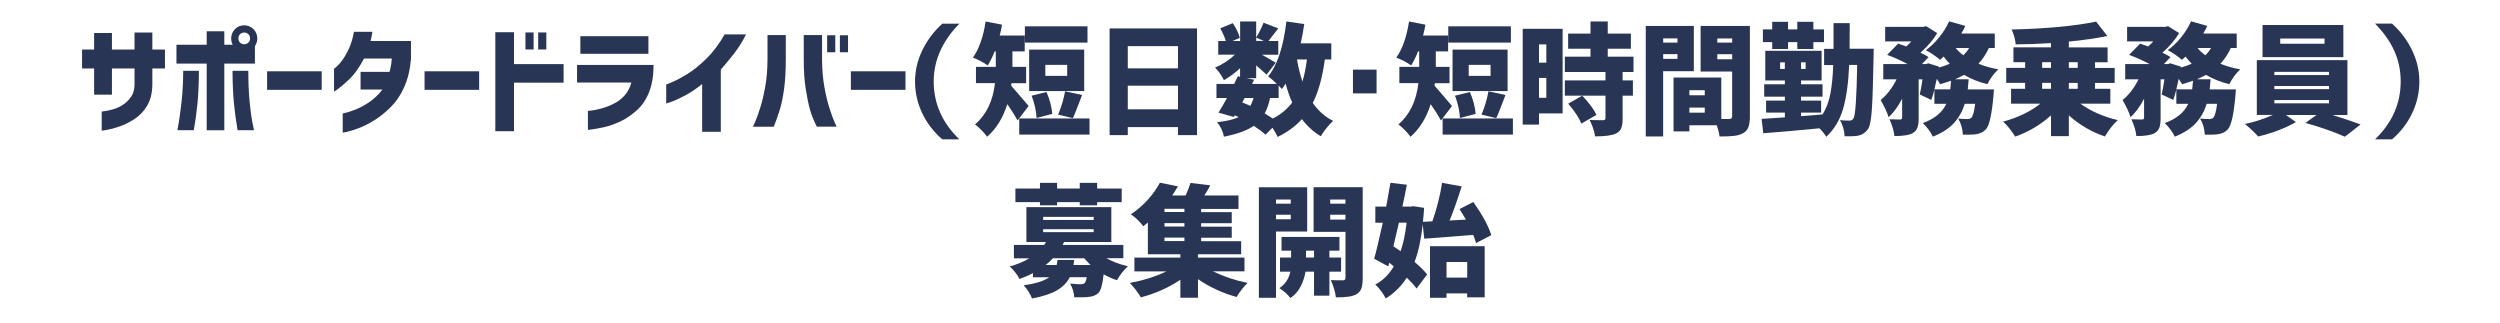
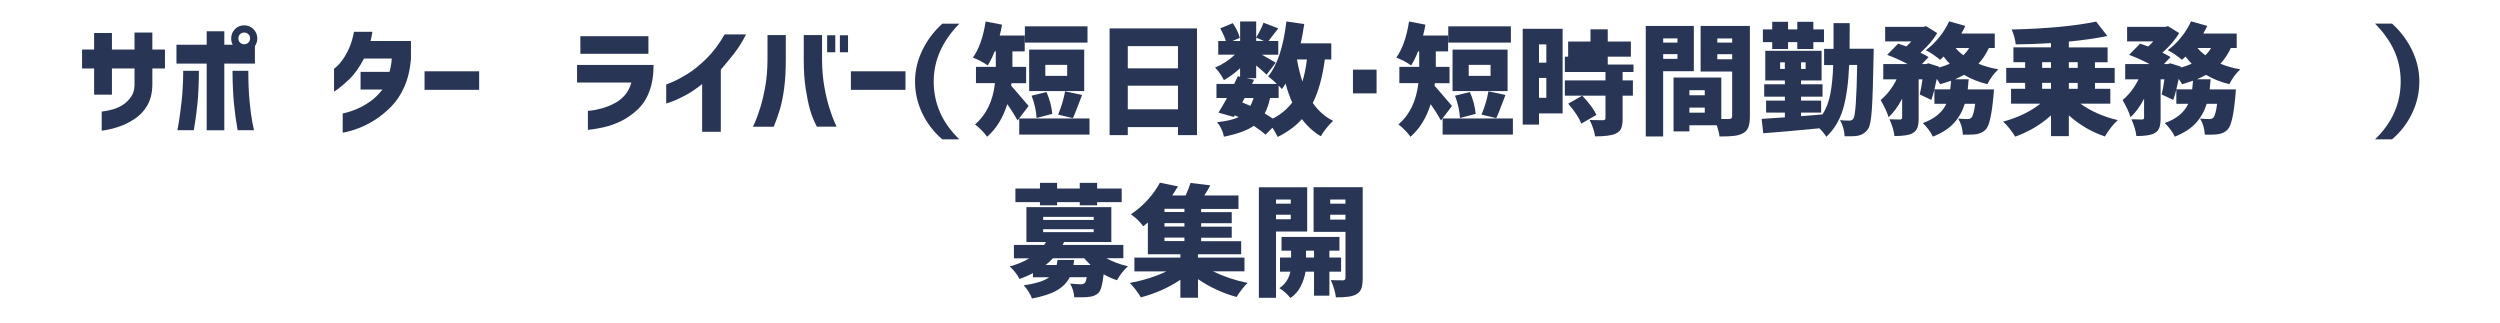
<svg xmlns="http://www.w3.org/2000/svg" id="_レイヤー_2" data-name="レイヤー 2" viewBox="0 0 620 80">
  <defs>
    <style>
      .cls-1 {
        fill: none;
      }

      .cls-2 {
        clip-path: url(#clippath);
      }

      .cls-3 {
        fill: #293555;
      }
    </style>
    <clipPath id="clippath">
      <rect class="cls-1" width="620" height="80" />
    </clipPath>
  </defs>
  <g id="_レイヤー_1-2" data-name="レイヤー 1">
    <g class="cls-2">
      <g>
        <path class="cls-3" d="m23.34,23.48v-6.5h-2.99v-4.69h2.99v-4.1h4.42v4.1h5.6v-4.22h4.42v4.22h3.13v4.69h-3.13v4.1c-.04,2.05-.47,3.76-1.29,5.14s-1.88,2.48-3.16,3.31c-1.29.83-2.54,1.45-3.76,1.86s-2.25.68-3.08.82c-.83.14-1.26.21-1.27.21v-4.75s.31-.04.86-.12c.56-.08,1.25-.24,2.08-.48.83-.24,1.62-.61,2.36-1.1.74-.49,1.4-1.13,1.96-1.93.57-.8.86-1.79.88-2.96v-4.1h-5.6v6.5h-4.42Z" />
        <path class="cls-3" d="m58.27,7.22c.62-.62,1.39-.94,2.29-.94s1.67.32,2.3.95c.63.63.95,1.4.95,2.3,0,.7-.2,1.33-.59,1.88v4.37h-7.59v16.52h-4.37V15.78h-7.5v-4.69h7.5v-3.34h4.37v3.34h2.08c-.25-.47-.38-.99-.38-1.55,0-.9.31-1.67.94-2.31Zm-8.94,10.34c-.02,3.3-.14,6.05-.37,8.23-.22,2.19-.52,4.36-.89,6.5h-4.07s.13-.68.34-1.93.43-2.97.69-5.17c.25-2.2.39-4.74.41-7.63h3.9Zm8.32,0h3.93c0,2.89.11,5.43.32,7.63.21,2.2.44,3.92.69,5.17s.38,1.89.4,1.93h-4.07c-.37-2.15-.67-4.32-.89-6.5-.22-2.19-.35-4.93-.37-8.23Zm4.37-8.03c0-.43-.14-.78-.42-1.05-.28-.27-.63-.41-1.04-.41s-.75.14-1.03.41c-.27.27-.41.63-.41,1.05s.14.75.41,1.03c.27.27.62.41,1.03.41s.76-.14,1.04-.41c.28-.27.42-.62.42-1.03Z" />
-         <path class="cls-3" d="m66.24,22.28v-4.6h13.54v4.6h-13.54Z" />
        <path class="cls-3" d="m92.37,7.87c-.1.57-.2,1.08-.29,1.54-.1.46-.16.71-.18.75h10.02v4.48c-.23,2.68-.8,5-1.68,6.97-.89,1.97-2,3.62-3.33,4.94-1.33,1.32-2.68,2.4-4.04,3.25-1.37.85-2.65,1.5-3.84,1.95-1.19.45-2.16.76-2.9.92-.74.17-1.12.24-1.14.22v-4.75s.36-.08,1.03-.25c.66-.17,1.51-.46,2.53-.89,1.03-.43,2.09-1.03,3.21-1.8,1.11-.77,2.14-1.77,3.08-3h-5.42v-4.37h7.18c.31-1.13.5-2.24.56-3.31h-6.88c-1.21,2.25-2.38,3.91-3.52,5-1.13,1.08-2.06,1.89-2.78,2.42-.72.53-1.1.78-1.14.76v-5.65s.24-.18.66-.54c.42-.36.91-.92,1.46-1.68s1.09-1.71,1.61-2.86.92-2.5,1.22-4.09h4.6Z" />
        <path class="cls-3" d="m105.29,22.28v-4.6h13.54v4.6h-13.54Z" />
-         <path class="cls-3" d="m122.84,32.54V7.99h4.63v7.91h12.3v4.6h-12.3v12.04h-4.63Zm7.47-20.27v-4.22h2.02v4.22h-2.02Zm3.16,0v-4.22h2.02v4.22h-2.02Z" />
        <path class="cls-3" d="m143.11,20.47v-4.37h18.98c0,2.56-.36,4.78-1.08,6.65-.72,1.88-1.75,3.41-3.08,4.6-1.33,1.19-2.68,2.11-4.04,2.75-1.37.64-2.67,1.11-3.9,1.39-1.23.28-2.23.47-2.99.57-.76.1-1.16.15-1.2.15v-4.72s.34,0,.97-.09c.62-.08,1.42-.24,2.37-.5.96-.25,1.95-.63,2.99-1.14,1.04-.51,1.95-1.19,2.74-2.05.79-.86,1.36-1.94,1.71-3.25h-13.48Zm.82-7.12v-4.37h16.88v4.37h-16.88Z" />
        <path class="cls-3" d="m185,8.54c-.82,1.7-1.82,3.3-3,4.8-1.18,1.5-2.26,2.81-3.24,3.93v15.41h-4.63v-11.84c-1.5,1.21-2.95,2.18-4.34,2.9-1.39.72-2.49,1.23-3.31,1.51-.82.28-1.24.42-1.26.42v-4.72s.52-.2,1.49-.6c.98-.4,2.22-1.06,3.74-1.99,1.51-.93,3.09-2.2,4.73-3.81s3.15-3.62,4.54-6.02h5.27Z" />
        <path class="cls-3" d="m186.73,31.42s.21-.43.56-1.23c.35-.8.76-1.94,1.23-3.41.47-1.47.88-3.22,1.25-5.24s.55-4.26.57-6.72v-6.12h4.54v6.12c0,2.71-.14,5.11-.42,7.18-.28,2.07-.64,3.8-1.07,5.2-.43,1.4-.93,2.81-1.49,4.23h-5.16Zm20.74,0h-4.89c-.74-1.43-1.31-2.84-1.7-4.23-.39-1.4-.75-3.13-1.07-5.2-.32-2.07-.48-4.46-.48-7.18v-6.12h4.54v6.12c.02,2.46.21,4.7.57,6.72s.78,3.77,1.25,5.24c.47,1.48.88,2.61,1.23,3.41.35.8.54,1.21.56,1.23Zm-2.34-18.46v-4.22h2.02v4.22h-2.02Zm3.16,0v-4.22h2.02v4.22h-2.02Z" />
        <path class="cls-3" d="m211.02,22.28v-4.6h13.54v4.6h-13.54Z" />
        <path class="cls-3" d="m226.93,20.2c0-2.68.61-5.27,1.83-7.78,1.22-2.51,2.87-4.69,4.94-6.55h4.22c-4.24,4.34-6.36,9.11-6.36,14.33,0,5.49,2.12,10.27,6.36,14.36h-4.22c-2.13-1.82-3.79-3.97-4.98-6.47-1.19-2.5-1.79-5.13-1.79-7.88Z" />
        <path class="cls-3" d="m255.11,26.27l-2.75,3.6c-.66-1.21-1.51-2.56-2.55-4.04-1.07,3.42-2.74,6.11-5.01,8.09-.27-.43-.74-.98-1.39-1.64-.65-.66-1.19-1.13-1.6-1.41,2.79-2.4,4.44-5.82,4.95-10.25h-4.72v-4.04h4.92v-3.84h-.29c-.45,1.21-1.02,2.37-1.7,3.49-1.05-.74-2.29-1.4-3.69-1.96,1.5-2.07,2.56-5.05,3.16-8.94l4.07.79c-.12.76-.31,1.66-.59,2.7h6.21v3.93h-3.05v3.84h3.4v4.04h-3.63l-.09.62c.35.37,1.8,2.05,4.34,5.04Zm-2.34,3.11h17.43v4.01h-17.43v-4.01Zm16.93-22.85v4.04h-15.53v-4.04h15.53Zm-.82,5.77v10.28h-13.65v-10.28h13.65Zm-7.91,15.94l-3.9,1.03c-.08-1.72-.49-3.56-1.23-5.54l3.69-.91c.78,1.78,1.26,3.58,1.44,5.42Zm3.69-9.43v-2.72h-5.42v2.72h5.42Zm1.41,10.49l-3.66-.88c.78-1.82,1.36-3.74,1.73-5.77l4.22.91c-1.21,3.2-1.97,5.12-2.29,5.74Z" />
        <path class="cls-3" d="m275.18,7.05h21.68v26.46h-4.72v-1.99h-12.45v1.99h-4.51V7.05Zm16.96,4.39h-12.45v5.51h12.45v-5.51Zm-12.45,15.67h12.45v-5.86h-12.45v5.86Z" />
        <path class="cls-3" d="m330.17,14.75h-1.61c-.59,4.39-1.58,7.99-2.99,10.78,1.35,1.95,3.03,3.44,5.04,4.45-.49.43-1.04,1.02-1.64,1.77-.61.75-1.07,1.43-1.41,2.04-1.8-1.07-3.36-2.49-4.69-4.25-1.58,1.76-3.58,3.23-6.01,4.42-.18-.43-.61-1.19-1.29-2.29l-1.73,1.73c-.68-.63-1.65-1.36-2.9-2.2-1.6,1.13-4.07,2.03-7.41,2.7-.25-1.35-.82-2.55-1.7-3.6,2.36-.25,4.15-.67,5.36-1.26l-.97-.44-.23.41-3.81-1.08c.66-1.05,1.37-2.27,2.11-3.63h-2.61v-3.49h4.39c.59-1.21.89-1.85.91-1.9l.56.12v-2.11c-1.21,1.13-2.55,2.12-4.01,2.96-.63-1.25-1.36-2.29-2.2-3.13,1.78-.72,3.42-1.79,4.92-3.19h-4.13v-3.4h1.88c-.27-.92-.73-1.96-1.38-3.13l3.11-1.29c.9,1.33,1.47,2.55,1.73,3.66l-1.79.76h1.88v-4.83h3.98v3.96c.76-1.23,1.37-2.45,1.82-3.66l3.66,1.41c-.27.33-.68.86-1.23,1.58-.55.72-.95,1.24-1.2,1.55h2.43v3.4h-4.07c1.76.98,2.9,1.64,3.43,1.99l-2.26,2.96c-.39-.39-1.25-1.15-2.58-2.29v3.16h-2.37l1.85.38-.5,1.05h6.15c-.82-.8-1.54-1.43-2.17-1.88,2.27-2.71,3.78-7.26,4.54-13.62l4.42.64c-.23,1.66-.53,3.25-.88,4.78h7.59v4.01Zm-21.5,9.55l-.59,1.11c.33.12,1.01.4,2.02.85.35-.68.62-1.34.79-1.96h-2.23Zm2.87-14.97v.82h1.9l-1.9-.82Zm5.57,14.97h-2.14c-.27,1.37-.71,2.65-1.32,3.84.41.23,1.08.65,2.02,1.26,1.91-.98,3.52-2.3,4.8-3.98-.64-1.43-1.19-2.99-1.64-4.69-.39.63-.69,1.07-.91,1.35-.29-.33-.57-.62-.82-.85v3.08Zm7-9.55h-2.46c.31,1.86.76,3.68,1.35,5.48.51-1.7.88-3.53,1.11-5.48Z" />
        <path class="cls-3" d="m335.53,23.16v-5.89h5.86v5.89h-5.86Z" />
        <path class="cls-3" d="m360.11,26.27l-2.75,3.6c-.66-1.21-1.51-2.56-2.55-4.04-1.07,3.42-2.74,6.11-5.01,8.09-.27-.43-.74-.98-1.39-1.64-.65-.66-1.19-1.13-1.6-1.41,2.79-2.4,4.44-5.82,4.95-10.25h-4.72v-4.04h4.92v-3.84h-.29c-.45,1.21-1.02,2.37-1.7,3.49-1.05-.74-2.29-1.4-3.69-1.96,1.5-2.07,2.56-5.05,3.16-8.94l4.07.79c-.12.76-.31,1.66-.59,2.7h6.21v3.93h-3.05v3.84h3.4v4.04h-3.63l-.09.62c.35.37,1.8,2.05,4.34,5.04Zm-2.34,3.11h17.43v4.01h-17.43v-4.01Zm16.93-22.85v4.04h-15.53v-4.04h15.53Zm-.82,5.77v10.28h-13.65v-10.28h13.65Zm-7.91,15.94l-3.9,1.03c-.08-1.72-.49-3.56-1.23-5.54l3.69-.91c.78,1.78,1.26,3.58,1.44,5.42Zm3.69-9.43v-2.72h-5.42v2.72h5.42Zm1.41,10.49l-3.66-.88c.78-1.82,1.36-3.74,1.73-5.77l4.22.91c-1.21,3.2-1.97,5.12-2.29,5.74Z" />
-         <path class="cls-3" d="m387.53,7.14v20.98h-5.86v2.78h-4.04V7.14h9.9Zm-4.04,3.87h-1.82v4.54h1.82v-4.54Zm-1.82,13.24h1.82v-4.92h-1.82v4.92Zm23.44-6.39h-2.7v2.08h2.55v3.78h-2.55v5.71c0,1.04-.12,1.83-.35,2.39s-.67.99-1.32,1.3c-.96.47-2.68.7-5.16.7-.14-1.15-.59-2.51-1.35-4.07.84.04,1.94.06,3.31.06.41,0,.62-.16.62-.47v-5.62h-10.08v-3.78h10.08v-2.08h-10.08v-3.81h6.36v-1.96h-5.54v-3.75h5.54v-3.02h4.28v3.02h5.74v3.75h-5.74v1.96h6.39v3.81Zm-9.2,10.63l-3.75,2.17c-.49-1.35-1.57-3-3.25-4.95l3.49-1.99c1.76,1.88,2.93,3.47,3.52,4.78Z" />
+         <path class="cls-3" d="m387.53,7.14v20.98h-5.86v2.78h-4.04V7.14h9.9Zm-4.04,3.87h-1.82v4.54h1.82v-4.54Zm-1.82,13.24h1.82v-4.92h-1.82v4.92Zm23.44-6.39h-2.7v2.08h2.55v3.78h-2.55v5.71c0,1.04-.12,1.83-.35,2.39s-.67.99-1.32,1.3c-.96.47-2.68.7-5.16.7-.14-1.15-.59-2.51-1.35-4.07.84.04,1.94.06,3.31.06.41,0,.62-.16.62-.47v-5.62h-10.08v-3.78h10.08v-2.08h-10.08v-3.81h6.36h-5.54v-3.75h5.54v-3.02h4.28v3.02h5.74v3.75h-5.74v1.96h6.39v3.81Zm-9.2,10.63l-3.75,2.17c-.49-1.35-1.57-3-3.25-4.95l3.49-1.99c1.76,1.88,2.93,3.47,3.52,4.78Z" />
        <path class="cls-3" d="m420.08,17.65h-7.62v16.2h-4.31V6.43h11.92v11.22Zm-4.07-8.12h-3.54v1.03h3.54v-1.03Zm-3.54,5.07h3.54v-1.17h-3.54v1.17Zm21.5-8.17v22.44c0,1.15-.13,2.05-.38,2.7-.25.64-.7,1.14-1.35,1.49-.63.33-1.36.55-2.21.64-.85.1-2.05.15-3.59.15-.08-.72-.3-1.65-.67-2.78h-6.8v1.52h-3.93v-13.36h11.84v10.28h1.96c.49,0,.73-.23.73-.7v-11.07h-7.82V6.43h12.22Zm-11.19,15.94h-3.81v1.26h3.81v-1.26Zm-3.81,5.57h3.81v-1.26h-3.81v1.26Zm10.61-18.4h-3.69v1.03h3.69v-1.03Zm-3.69,5.16h3.69v-1.26h-3.69v1.26Z" />
        <path class="cls-3" d="m458.7,12.09h5.98c-.02.88-.03,1.48-.03,1.79-.12,6.46-.26,10.93-.44,13.4-.18,2.47-.48,4.03-.91,4.67-.59.88-1.38,1.44-2.37,1.67-.66.16-1.82.21-3.46.18-.08-1.45-.46-2.78-1.14-4.01.66.08,1.45.12,2.37.12.43,0,.75-.19.97-.56.47-.72.77-5.14.91-13.24h-1.99c-.18,4.39-.67,8-1.49,10.83-.82,2.82-2.22,5.15-4.19,6.99-.33-.61-.9-1.31-1.7-2.11-5.9.57-10.54.98-13.92,1.23l-.41-3.57c.43-.02,2.35-.15,5.77-.38v-1.17h-4.66v-2.99h4.66v-.97h-5.13v-3.08h5.13v-.94h-4.86v-7.35h13.97v7.35h-5.1v.94h5.33v3.08h-5.33v.97h4.98v2.99h-4.98v.88c.59-.04,1.47-.11,2.67-.21,1.19-.1,2.08-.18,2.67-.23.9-1.43,1.54-3.11,1.92-5.05.38-1.94.62-4.34.72-7.19h-2.26v-4.01h2.34v-6.39h4.01c0,2.91-.01,5.04-.03,6.39Zm-19.19.06v-1.7h-2.31v-3.16h2.31v-1.88h3.93v1.88h2.29v-1.88h3.98v1.88h2.64v3.16h-2.64v1.7h-3.98v-1.7h-2.29v1.7h-3.93Zm1.96,4.95h1.17v-1.64h-1.17v1.64Zm6.33,0v-1.64h-1.14v1.64h1.14Z" />
        <path class="cls-3" d="m494.7,11.91h-1.46c-.7,1.5-1.56,2.8-2.58,3.9,1.6.64,3.24,1.1,4.92,1.38-1.09,1.04-2,2.27-2.72,3.69-2.13-.53-4.05-1.3-5.77-2.31-1.05.55-1.8.91-2.23,1.08h3.37c-.04.59-.12,1.43-.23,2.52h6.5c-.04.7-.08,1.23-.12,1.58-.41,4.63-1.03,7.39-1.85,8.29-.59.66-1.38,1.07-2.37,1.23-.74.12-1.87.16-3.37.12-.08-1.52-.47-2.85-1.17-3.98.86.08,1.64.12,2.34.12.39,0,.7-.12.94-.35.39-.39.7-1.53.94-3.43h-2.58c-.57,1.84-1.46,3.42-2.68,4.76s-2.96,2.47-5.23,3.38c-.23-.53-.6-1.12-1.08-1.77-.49-.65-.96-1.19-1.41-1.6,2.89-1.04,4.83-2.63,5.83-4.78h-2.96v-3.54c-.2.84-.45,1.7-.76,2.58l-2.87-1.35c.29-1.29.52-2.54.67-3.75h-.94v9.61c0,1.02-.1,1.81-.31,2.37-.21.57-.59,1.02-1.16,1.35-.84.49-2.35.73-4.54.73-.12-1.21-.53-2.6-1.23-4.16.68.04,1.56.06,2.64.06.33-.02.5-.17.5-.44v-4.72c-1.04,1.99-2.16,3.52-3.37,4.57-.27-1-.93-2.41-1.96-4.25,1.56-1.27,2.88-2.98,3.96-5.13h-3.31v-3.78h6.04c-1.56-.84-3.25-1.6-5.07-2.29l2.72-2.78c.39.12,1.06.35,2.02.7.57-.53.99-.95,1.26-1.26h-6.5v-3.6h9.49l.64-.18,2.78,1.73c-.96,1.62-2.34,3.24-4.16,4.86.78.37,1.45.73,2.02,1.08l-1.64,1.73h1l.59-.18,2.61.82-.03.23c.88-.21,1.79-.53,2.72-.94-.55-.55-1.05-1.14-1.52-1.79-.23.23-.53.51-.88.82-1.17-.98-2.35-1.78-3.54-2.4,1.17-.84,2.27-1.9,3.31-3.18,1.04-1.28,1.86-2.6,2.46-3.97l4.04,1.14c-.27.59-.61,1.21-1,1.88h8.29v3.57Zm-14.97,10.25h3.93c.06-.51.13-1.22.21-2.14-1.41.47-2.3.75-2.7.85-.1-.19-.38-.63-.85-1.32-.12.61-.31,1.48-.59,2.61Zm8.61-10.25h-3.34c.51.64,1.15,1.24,1.93,1.79.6-.6,1.07-1.2,1.41-1.79Z" />
        <path class="cls-3" d="m523.35,25.71h-7.41c2.54,1.84,5.62,3.2,9.26,4.1-1.15,1.04-2.22,2.38-3.19,4.04-3.32-1.13-6.3-2.88-8.94-5.24v5.16h-4.42v-5.16c-2.56,2.32-5.52,4.08-8.88,5.27-.96-1.52-1.95-2.76-2.99-3.72,3.67-1,6.75-2.48,9.23-4.45h-7.27v-3.69h3.49v-1.46h-4.69v-3.72h4.69v-1.41h-2.9v-3.69h9.32v-1.05c-3.14.2-6.06.3-8.76.32-.1-1.17-.43-2.4-1-3.69,8.71-.21,15.69-.87,20.95-1.96l2.78,3.57c-2.87.59-6.05,1.04-9.55,1.38v1.44h9.61v3.69h-3.13v1.41h4.89v3.72h-4.89v1.46h3.81v3.69Zm-16.9-10.28v1.41h2.2v-1.41h-2.2Zm0,5.13v1.46h2.2v-1.46h-2.2Zm8.82-5.13h-2.2v1.41h2.2v-1.41Zm0,6.59v-1.46h-2.2v1.46h2.2Z" />
        <path class="cls-3" d="m554.7,11.91h-1.46c-.7,1.5-1.56,2.8-2.58,3.9,1.6.64,3.24,1.1,4.92,1.38-1.09,1.04-2,2.27-2.72,3.69-2.13-.53-4.05-1.3-5.77-2.31-1.05.55-1.8.91-2.23,1.08h3.37c-.04.59-.12,1.43-.23,2.52h6.5c-.04.7-.08,1.23-.12,1.58-.41,4.63-1.03,7.39-1.85,8.29-.59.66-1.38,1.07-2.37,1.23-.74.12-1.87.16-3.37.12-.08-1.52-.47-2.85-1.17-3.98.86.08,1.64.12,2.34.12.39,0,.7-.12.94-.35.39-.39.7-1.53.94-3.43h-2.58c-.57,1.84-1.46,3.42-2.68,4.76s-2.96,2.47-5.23,3.38c-.23-.53-.6-1.12-1.08-1.77-.49-.65-.96-1.19-1.41-1.6,2.89-1.04,4.83-2.63,5.83-4.78h-2.96v-3.54c-.2.84-.45,1.7-.76,2.58l-2.87-1.35c.29-1.29.52-2.54.67-3.75h-.94v9.61c0,1.02-.1,1.81-.31,2.37-.21.57-.59,1.02-1.16,1.35-.84.49-2.35.73-4.54.73-.12-1.21-.53-2.6-1.23-4.16.68.04,1.56.06,2.64.06.33-.02.5-.17.5-.44v-4.72c-1.04,1.99-2.16,3.52-3.37,4.57-.27-1-.93-2.41-1.96-4.25,1.56-1.27,2.88-2.98,3.96-5.13h-3.31v-3.78h6.04c-1.56-.84-3.25-1.6-5.07-2.29l2.72-2.78c.39.12,1.06.35,2.02.7.57-.53.99-.95,1.26-1.26h-6.5v-3.6h9.49l.64-.18,2.78,1.73c-.96,1.62-2.34,3.24-4.16,4.86.78.37,1.46.73,2.02,1.08l-1.64,1.73h1l.59-.18,2.61.82-.03.23c.88-.21,1.79-.53,2.72-.94-.55-.55-1.05-1.14-1.52-1.79-.23.23-.53.51-.88.82-1.17-.98-2.35-1.78-3.54-2.4,1.17-.84,2.28-1.9,3.31-3.18,1.04-1.28,1.86-2.6,2.46-3.97l4.04,1.14c-.27.59-.61,1.21-1,1.88h8.29v3.57Zm-14.97,10.25h3.93c.06-.51.13-1.22.21-2.14-1.41.47-2.3.75-2.7.85-.1-.19-.38-.63-.85-1.32-.12.61-.31,1.48-.59,2.61Zm8.61-10.25h-3.34c.51.64,1.15,1.24,1.93,1.79.61-.6,1.07-1.2,1.41-1.79Z" />
-         <path class="cls-3" d="m582.18,28.52h-3.75c2.54.78,4.87,1.56,7,2.34l-3.9,3.05c-2.7-1.21-5.96-2.35-9.79-3.43l2.75-1.96h-7.56l2.46,1.76c-2.64,1.5-5.75,2.7-9.35,3.57-.98-1.07-2.08-2.11-3.31-3.11,2.15-.41,4.46-1.15,6.94-2.23h-3.98v-13.59h22.47v13.59Zm-1.03-22.32v7.97h-20.04v-7.97h20.04Zm-17.11,11.63v.79h13.56v-.79h-13.56Zm0,3.49v.79h13.56v-.79h-13.56Zm0,3.49v.82h13.56v-.82h-13.56Zm12.45-13.97v-1.29h-10.99v1.29h10.99Z" />
        <path class="cls-3" d="m600,20.2c0,2.75-.6,5.38-1.79,7.88-1.19,2.5-2.85,4.66-4.98,6.47h-4.22c4.24-4.08,6.36-8.87,6.36-14.36s-2.12-9.99-6.36-14.33h4.22c2.07,1.86,3.72,4.04,4.94,6.55,1.22,2.51,1.83,5.1,1.83,7.78Z" />
        <path class="cls-3" d="m278.59,64.04h-4.19c1.6.9,3.38,1.56,5.33,1.99-1.07.98-1.98,2.13-2.72,3.46-1.02-.31-2.12-.8-3.31-1.46-.25,2.42-.67,3.96-1.26,4.6-.59.57-1.39.9-2.4,1-.66.1-1.88.13-3.63.09-.06-1.17-.4-2.3-1.03-3.4,1.07.12,1.96.18,2.67.18.37,0,.68-.1.94-.29.21-.21.39-.7.53-1.46h-4.22c-.66,1.31-1.72,2.39-3.16,3.24s-3.52,1.53-6.21,2.04c-.16-.49-.44-1.05-.85-1.7s-.81-1.17-1.2-1.58c2.95-.41,5.06-1.07,6.33-1.99h-4.04v-1.03c-1.05.57-2.17,1.05-3.34,1.46-.21-.49-.57-1.04-1.07-1.67-.5-.62-.95-1.1-1.36-1.44,1.86-.51,3.48-1.18,4.86-2.02h-3.81v-3.31h7.5c.06-.08.14-.2.23-.37.1-.17.18-.29.23-.37h-4.86v-8.64h21.06v8.64h-11.72c-.04.08-.1.2-.18.37-.08.17-.14.29-.18.37h15.06v3.31Zm-20.68-13.12v-.79h-6.09v-3.37h6.09v-1.41h4.25v1.41h5.62v-1.41h4.31v1.41h6.09v3.37h-6.09v.79h-4.31v-.79h-5.62v.79h-4.25Zm.79,2.87v.76h12.54v-.76h-12.54Zm0,3.05v.73h12.54v-.73h-12.54Zm3.57,7.62h4.13c-.02.14-.05.35-.09.63-.04.28-.07.49-.09.63h4.25c-.29-.25-.82-.81-1.58-1.67h-7.76c-.68.72-1.29,1.28-1.82,1.67h2.75c.06-.25.13-.67.21-1.26Z" />
        <path class="cls-3" d="m308.65,67.29h-7.85c2.66,1.29,5.53,2.25,8.61,2.87-.45.41-.94.96-1.48,1.66-.54.69-.95,1.3-1.25,1.83-3.44-.94-6.63-2.41-9.58-4.42v4.6h-4.37v-4.45c-2.83,1.91-6.09,3.37-9.79,4.37-.86-1.41-1.78-2.6-2.75-3.57,3.38-.64,6.41-1.6,9.08-2.87h-7.94v-3.43h11.4v-.82h-8.06v-7.88c-.61.51-.99.82-1.14.94-.86-1.17-1.88-2.16-3.08-2.96,3.09-2.09,5.49-4.71,7.21-7.85l4.48.91c-.2.33-.67,1.08-1.44,2.26h3.34c.59-1.35.99-2.38,1.2-3.11l4.92.59c-.27.55-.77,1.39-1.49,2.52h8.47v3.34h-9.26v.79h7.59v2.75h-7.59v.85h7.59v2.75h-7.59v.85h9.93v3.25h-10.72v.82h11.54v3.43Zm-14.91-14.71v-.79h-4.95v.79h4.95Zm0,3.6v-.85h-4.95v.85h4.95Zm-4.95,2.75v.85h4.95v-.85h-4.95Z" />
        <path class="cls-3" d="m324.18,57.42h-7.73v16.44h-4.25v-27.42h11.98v10.99Zm-4.07-7.94h-3.66v1.03h3.66v-1.03Zm-3.66,4.89h3.66v-1.11h-3.66v1.11Zm16.14,13.01h-2.9v5.95h-3.81v-5.95h-2.11c-.2,1.23-.6,2.44-1.2,3.63s-1.46,2.16-2.55,2.9c-.72-.94-1.64-1.76-2.75-2.46,1.41-.88,2.32-2.24,2.75-4.07h-2.58v-3.52h2.75v-1.7h-2.37v-3.4h14.36v3.4h-2.49v1.7h2.9v3.52Zm-8.7-3.52h1.99v-1.7h-1.99v1.7Zm14.06-17.43v22.53c0,1.09-.11,1.94-.32,2.55s-.62,1.08-1.2,1.44c-.94.57-2.65.83-5.13.79-.06-.59-.21-1.31-.47-2.17s-.52-1.56-.79-2.11c.76.04,1.77.06,3.02.06.41,0,.62-.21.62-.62v-11.4h-7.91v-11.07h12.19Zm-4.28,3.05h-3.78v1.03h3.78v-1.03Zm-3.78,4.98h3.78v-1.2h-3.78v1.2Z" />
-         <path class="cls-3" d="m353.21,59.18l-.38-3.54c-.39,3.69-1.06,6.8-2.02,9.32,1.39,1.17,2.42,2.21,3.11,3.11l-2.61,3.49c-.45-.66-1.26-1.56-2.43-2.7-1.31,2.07-3.05,3.79-5.21,5.16-.74-1.39-1.61-2.54-2.61-3.46,1.88-.98,3.41-2.48,4.6-4.51-.12-.1-.3-.25-.56-.45s-.44-.36-.56-.45l-.26.91-3.49-1.88c.47-1.62,1.18-4.6,2.14-8.94h-1.85v-4.01h2.7c.55-2.97.9-4.93,1.05-5.89l4.07.47c-.31,1.7-.68,3.51-1.11,5.42h2.05l.73-.09,2.61.41c-.04.84-.14,1.99-.29,3.46l2.34-.12c1.15-3.34,1.95-6.52,2.4-9.55l4.86.88c-1.05,3.36-2.05,6.18-2.99,8.47l4.04-.23c-.37-.66-.9-1.53-1.58-2.61l3.43-1.76c2.3,3.3,3.79,6.05,4.45,8.23l-3.78,1.96c-.1-.37-.33-1.04-.7-2.02-5,.41-9.05.72-12.16.94Zm-4.37-3.96h-1.9c-.14.59-.6,2.54-1.38,5.86,1.11.76,1.71,1.17,1.79,1.23.68-1.97,1.18-4.34,1.49-7.09Zm5.8,18.63v-12.8h13.56v12.69h-4.34v-.97h-5.13v1.08h-4.1Zm9.23-8.88h-5.13v3.87h5.13v-3.87Z" />
      </g>
    </g>
  </g>
</svg>